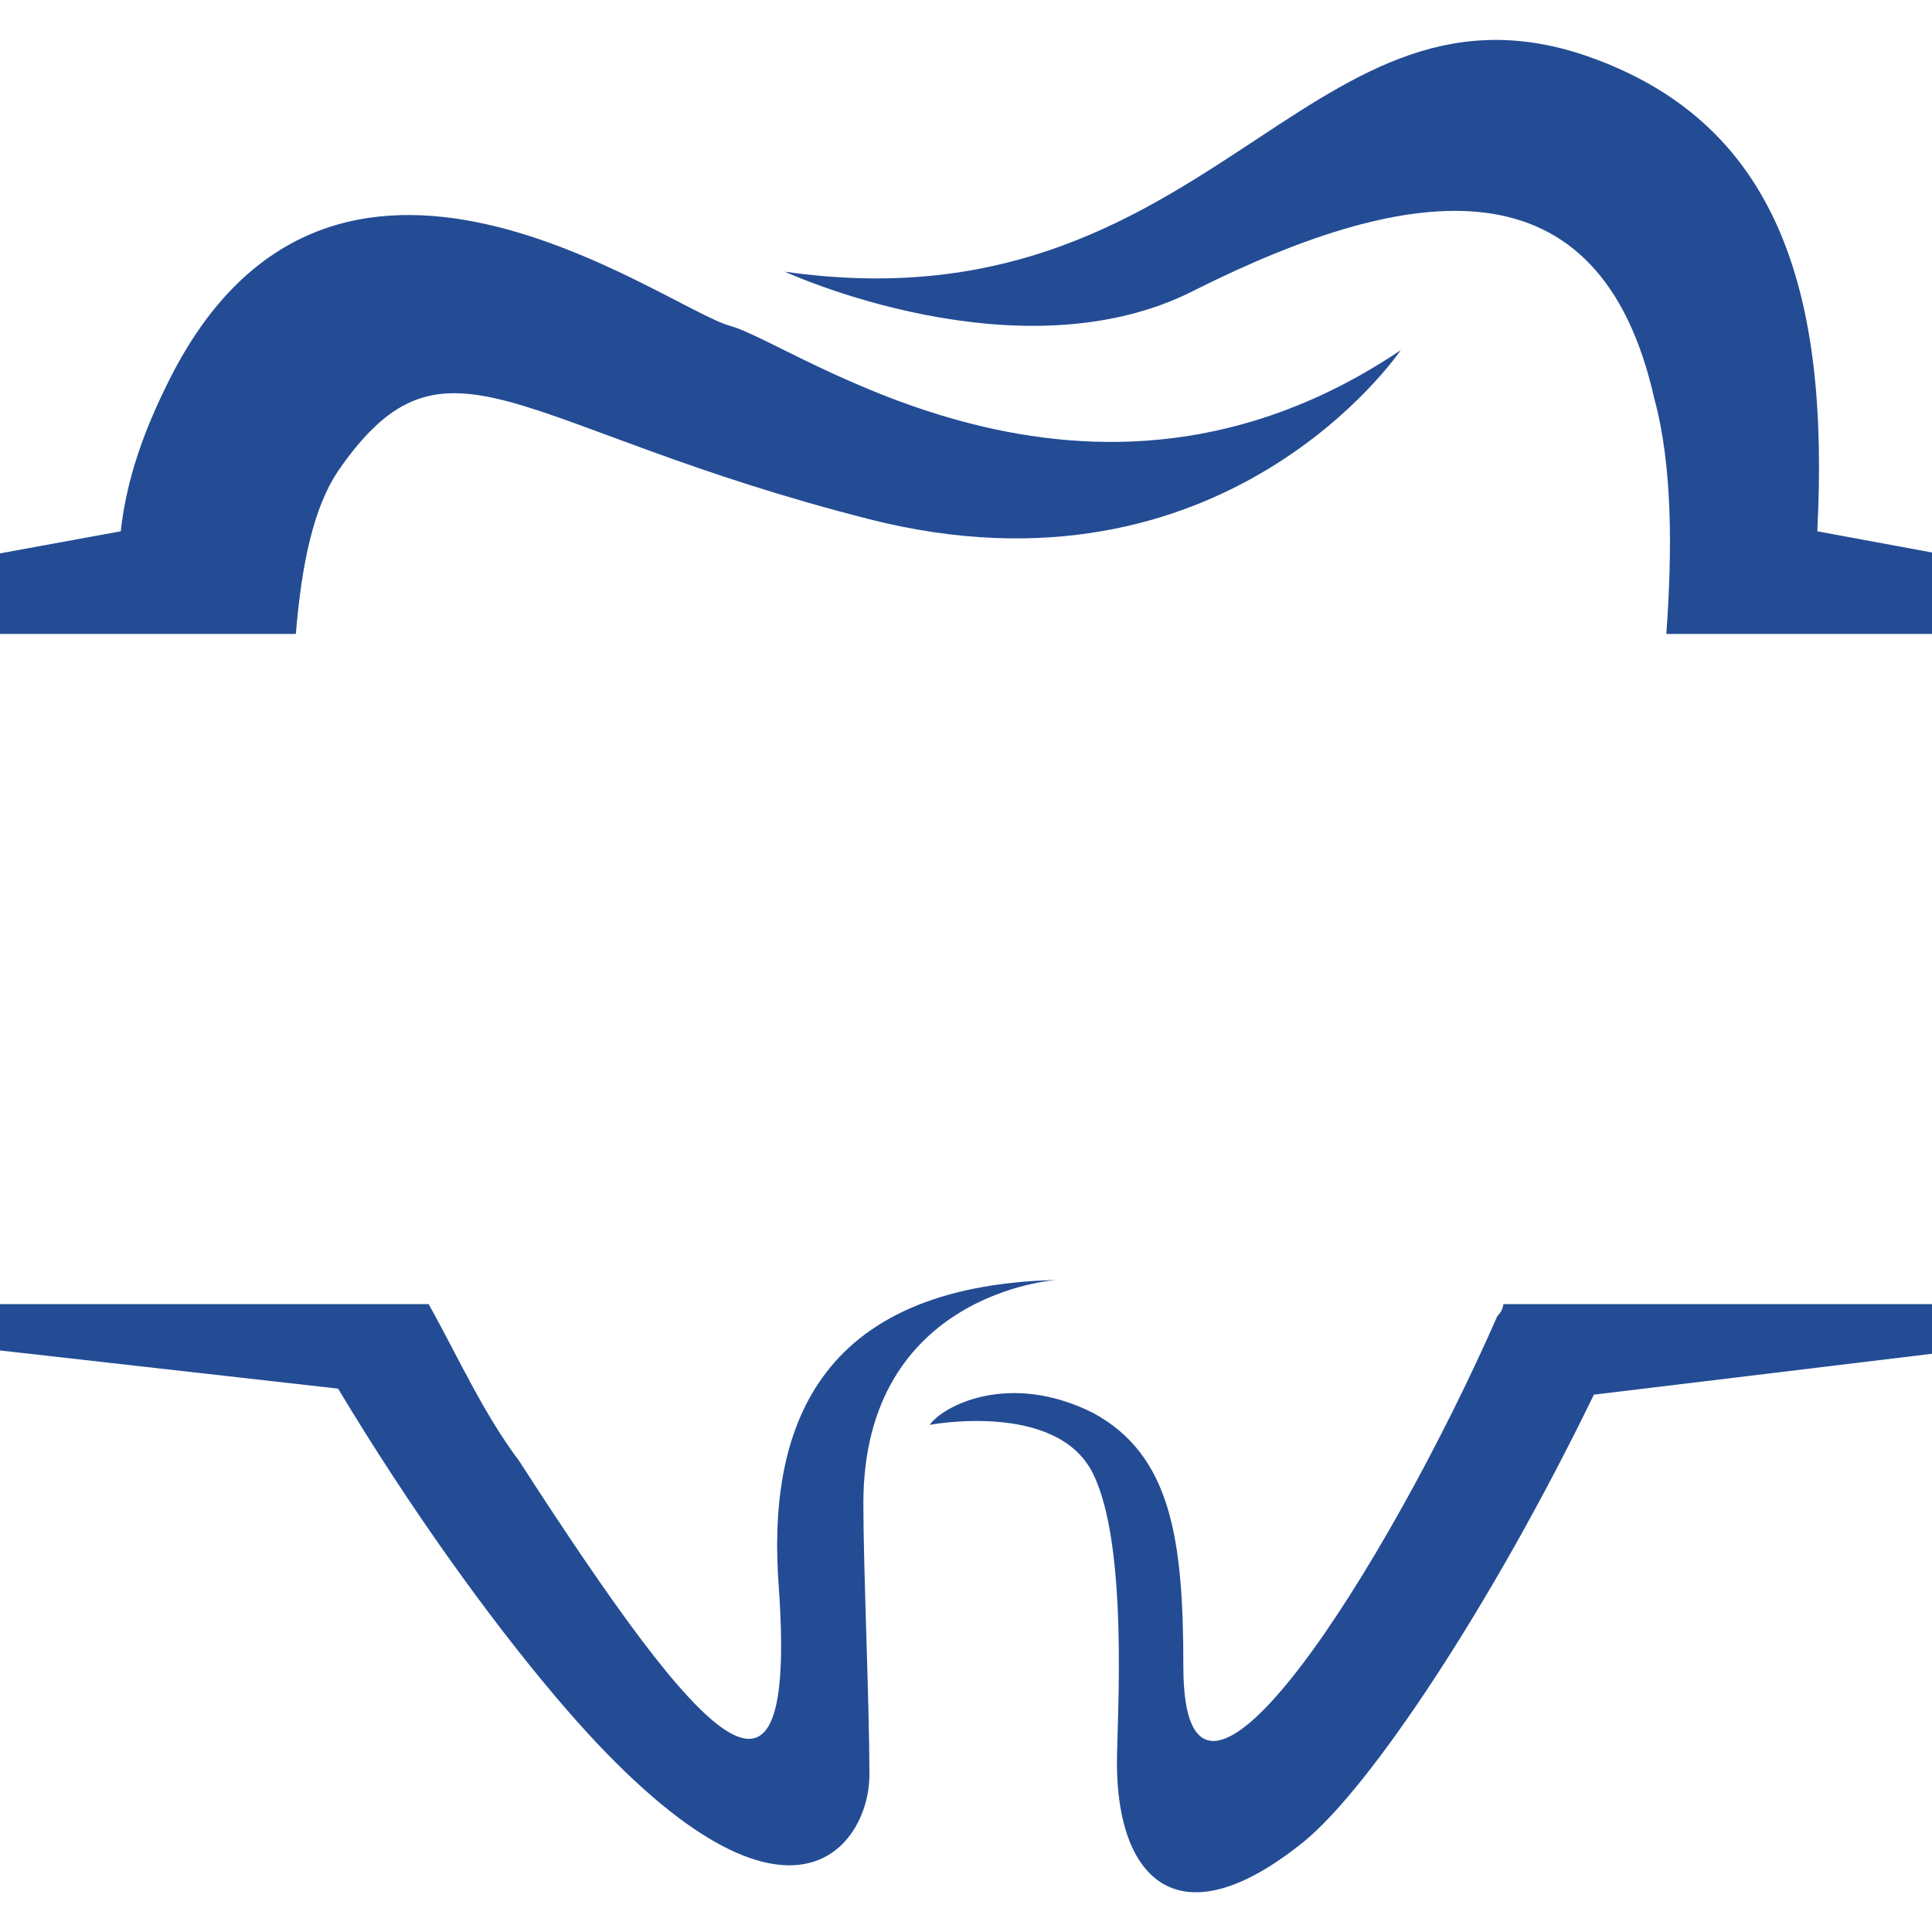
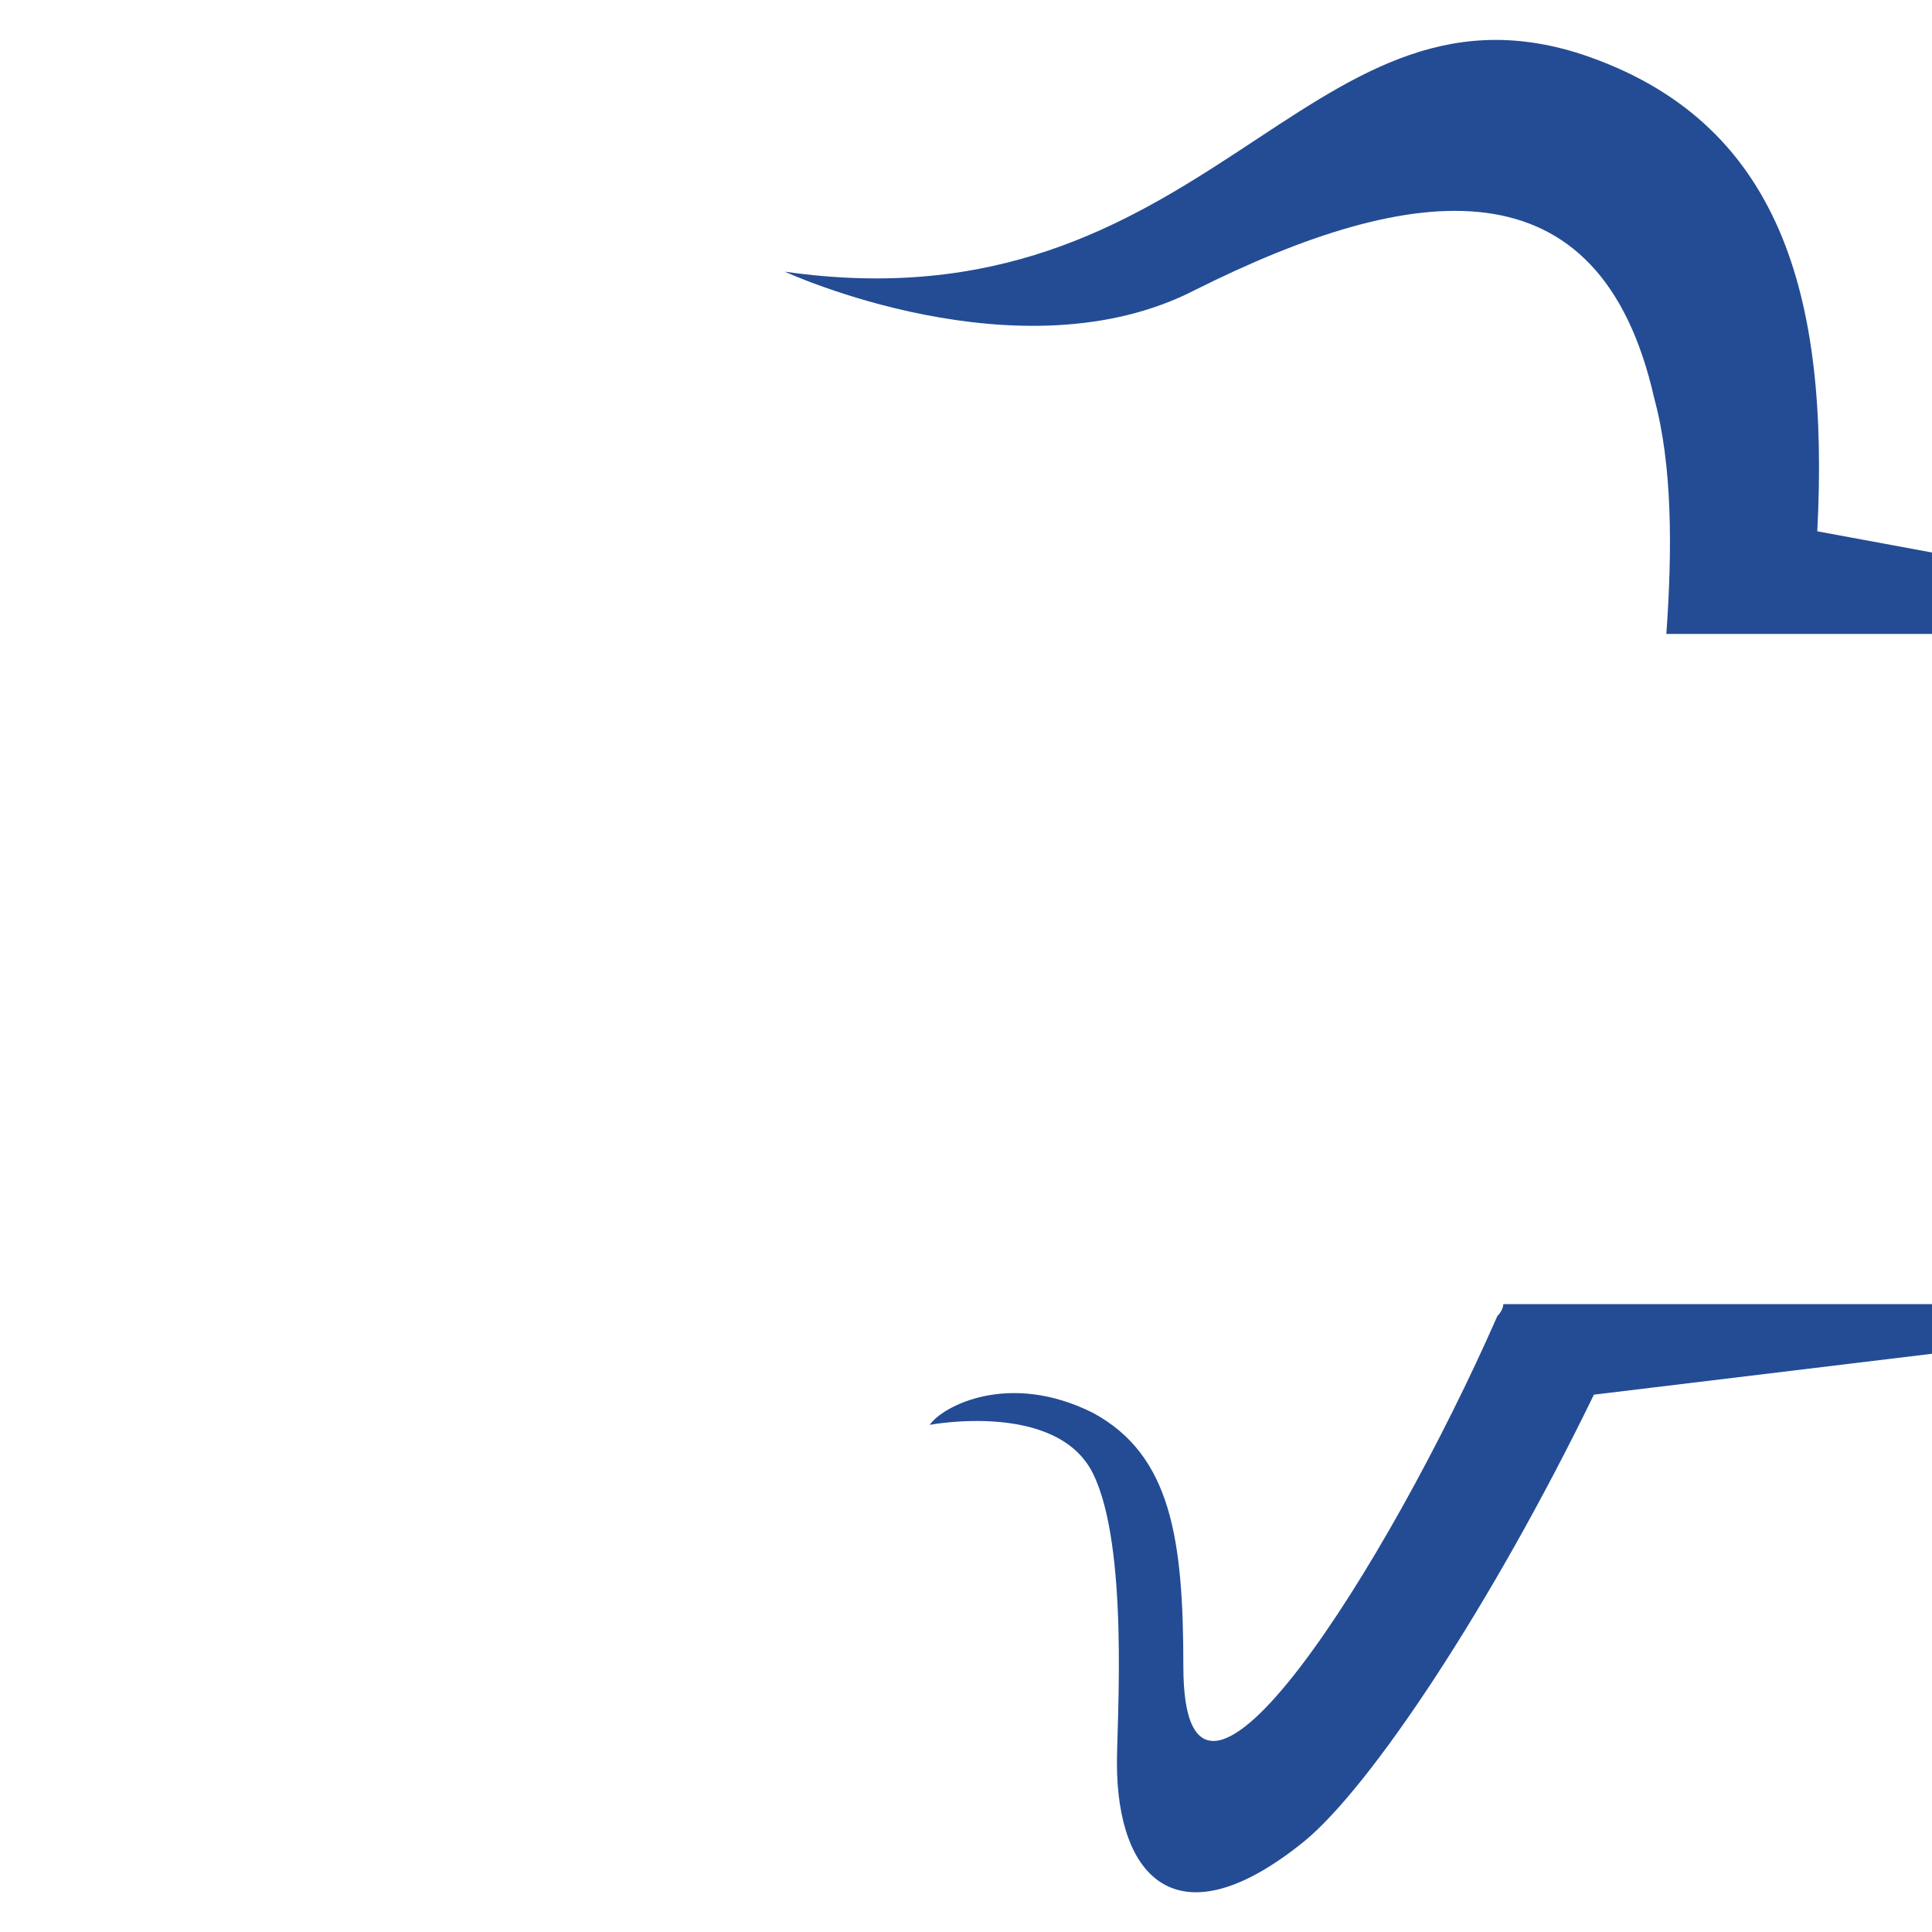
<svg xmlns="http://www.w3.org/2000/svg" version="1.1" id="Layer_1" x="0px" y="0px" width="32px" height="32px" viewBox="0 0 32 32" style="enable-background:new 0 0 32 32;" xml:space="preserve">
  <style type="text/css">
	.st0{fill:#234C94;}
</style>
  <g>
-     <path class="st0" d="M12.9,26.3c0.3,4.3-1.2,2.7-4.3-2.1c-0.6-0.8-1-1.7-1.5-2.6H-6.8L5.6,23c1.2,2,2.5,3.8,3.6,5.1   c3.8,4.5,5.2,2.5,5.2,1.3c0-1.2-0.1-3.4-0.1-4.5c0-3.5,3.2-3.7,3.2-3.7C13.5,21.3,12.7,23.7,12.9,26.3z M12.1,5.4   C11,5.1,5.5,0.9,2.8,6.3C2.4,7.1,2.1,7.9,2,8.8l-9.3,1.7H4.9C5,9.3,5.2,8.4,5.6,7.8c1.8-2.6,2.9-0.7,8.8,0.8   c5.9,1.5,8.8-2.8,8.8-2.8C18,9.3,13.2,5.7,12.1,5.4z" />
    <path class="st0" d="M19.8,4.8c3.6-1.8,6.7-2.2,7.6,1.8c0.3,1.1,0.3,2.5,0.2,3.9h11.7l-9.2-1.7c0.2-3.9-0.6-6.8-3.9-7.9   C21.6-0.6,20,5.5,13,4.5C13,4.5,16.9,6.3,19.8,4.8z M24.8,21.8c-1.8,4.1-5.2,9.5-5.2,5.8c0-2.1-0.2-3.5-1.5-4.2   c-1.4-0.7-2.5-0.1-2.7,0.2c0,0,2.1-0.4,2.7,0.8c0.6,1.2,0.4,4.1,0.4,4.8c0,1.9,1,3,3.1,1.3c1.1-0.9,3.1-3.9,4.8-7.4l12.4-1.5H24.9   C24.9,21.6,24.9,21.7,24.8,21.8z" />
  </g>
</svg>